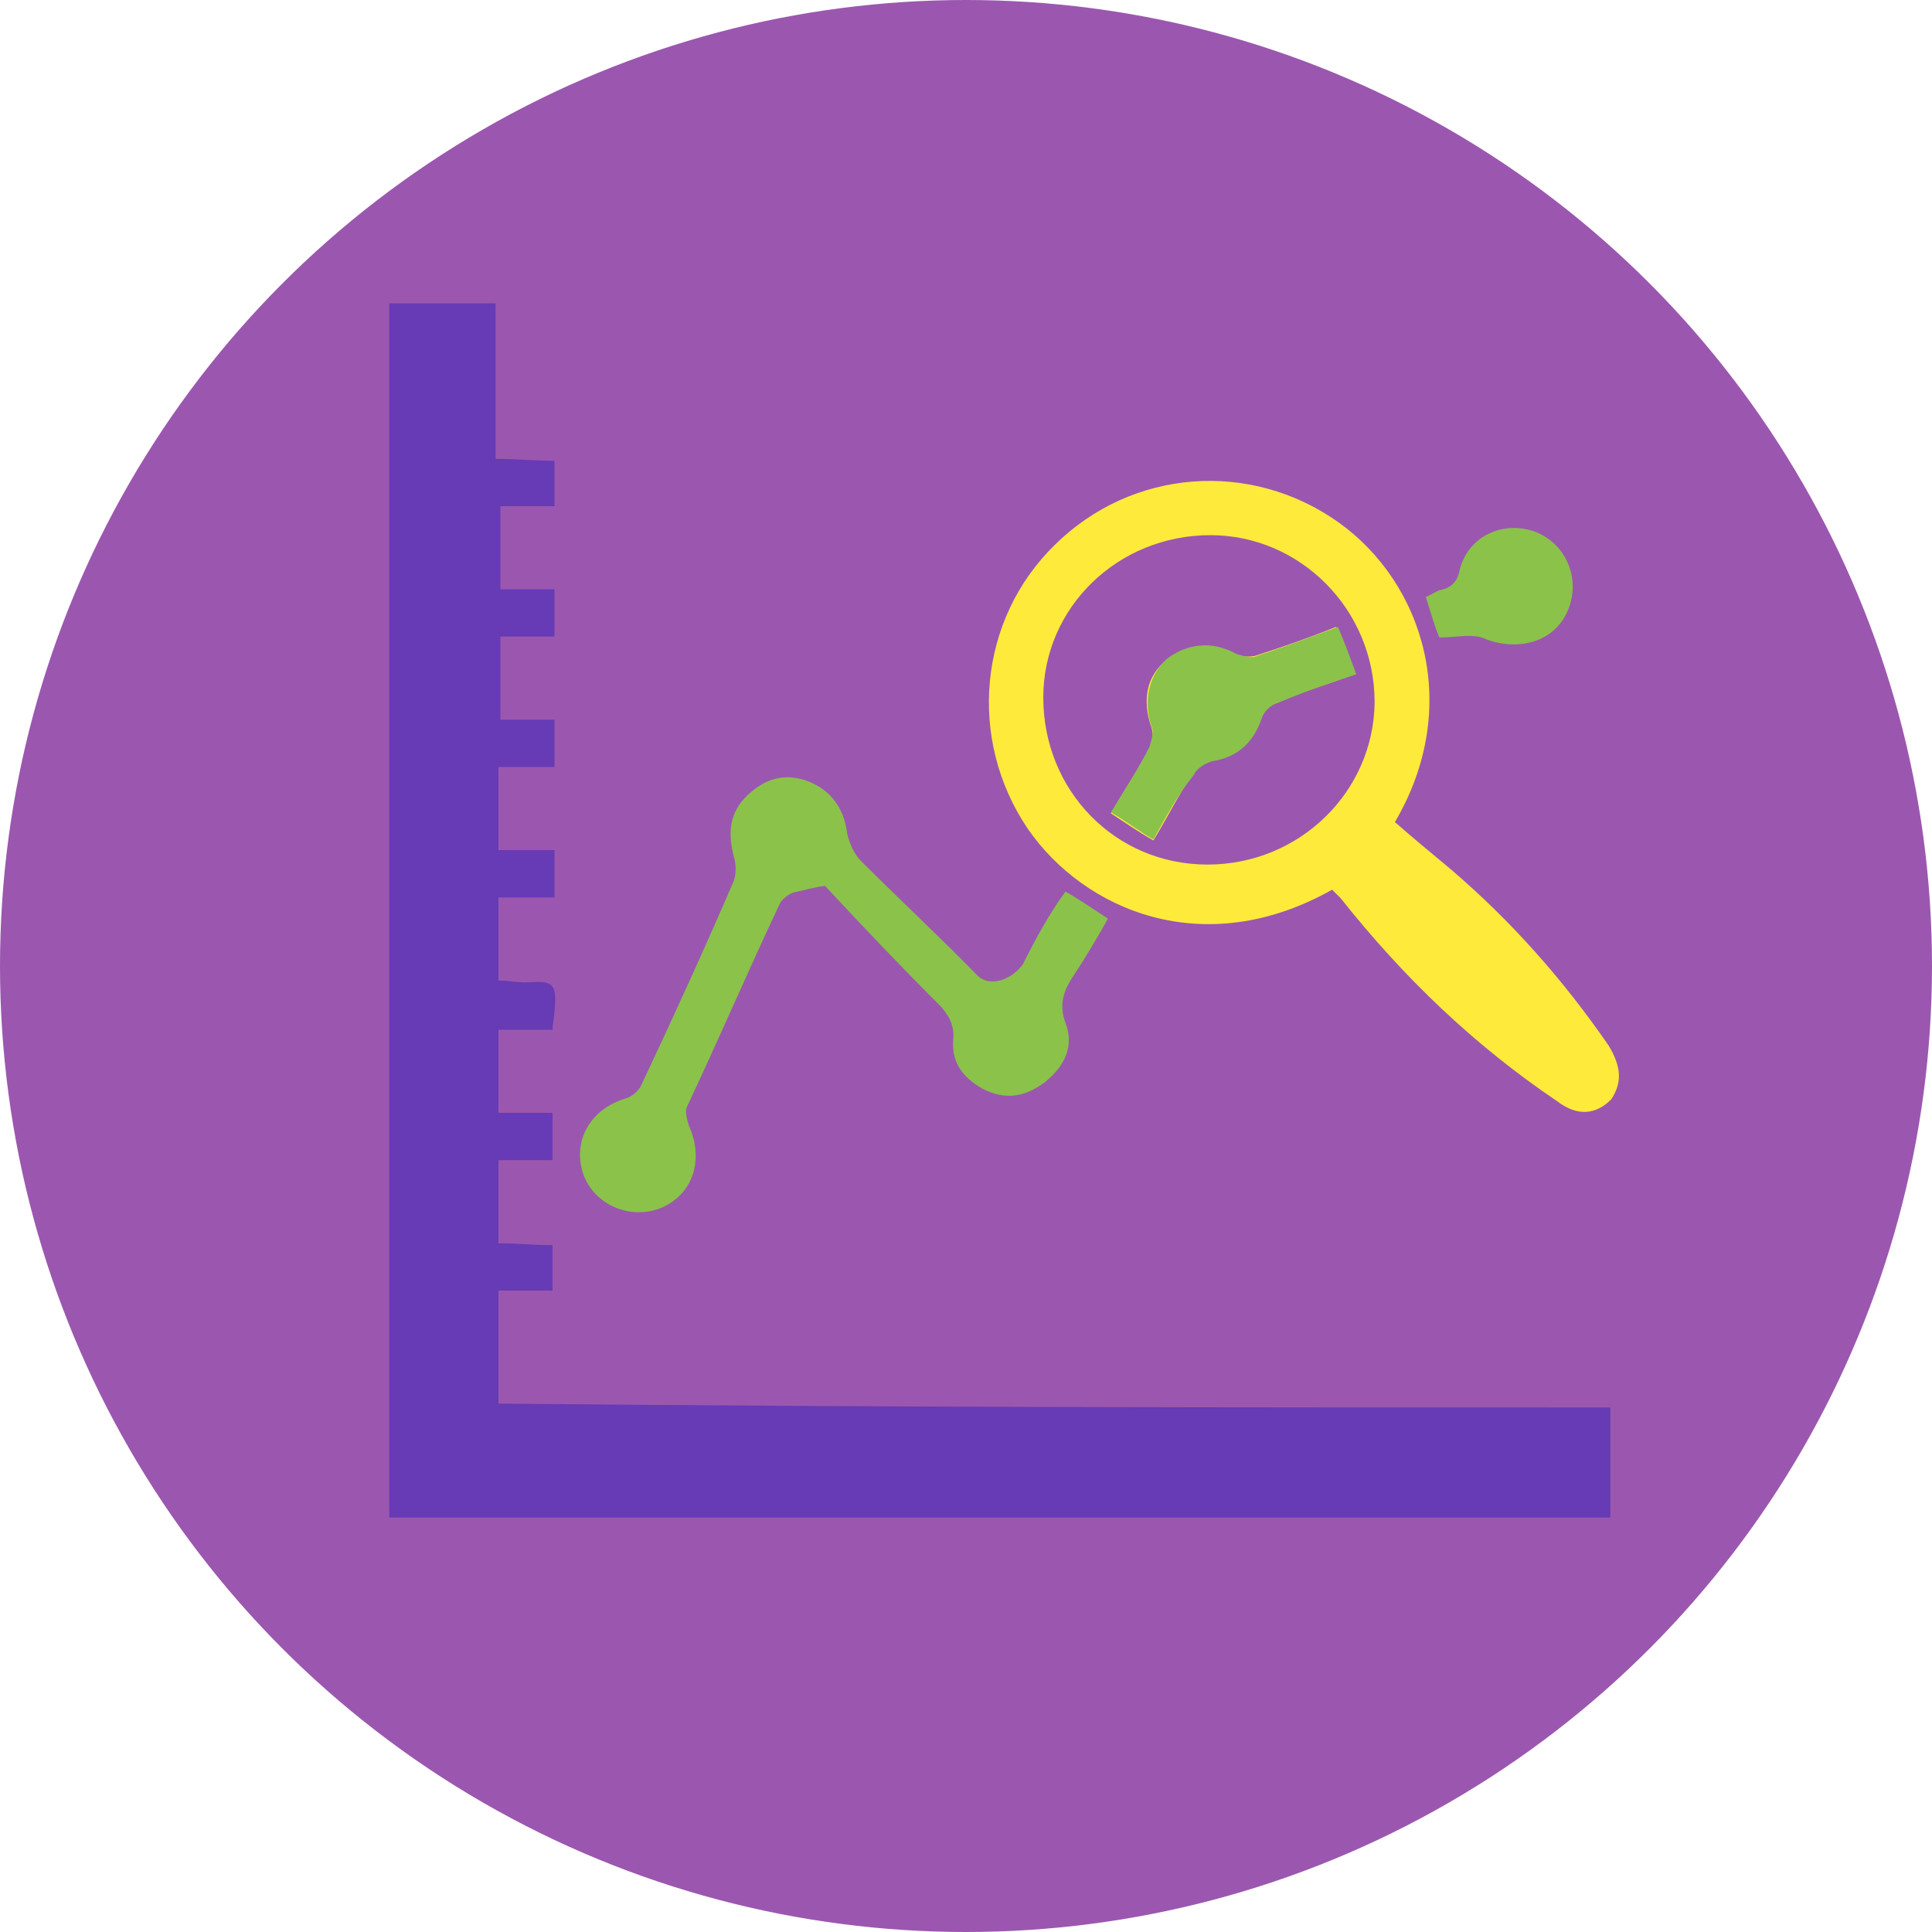
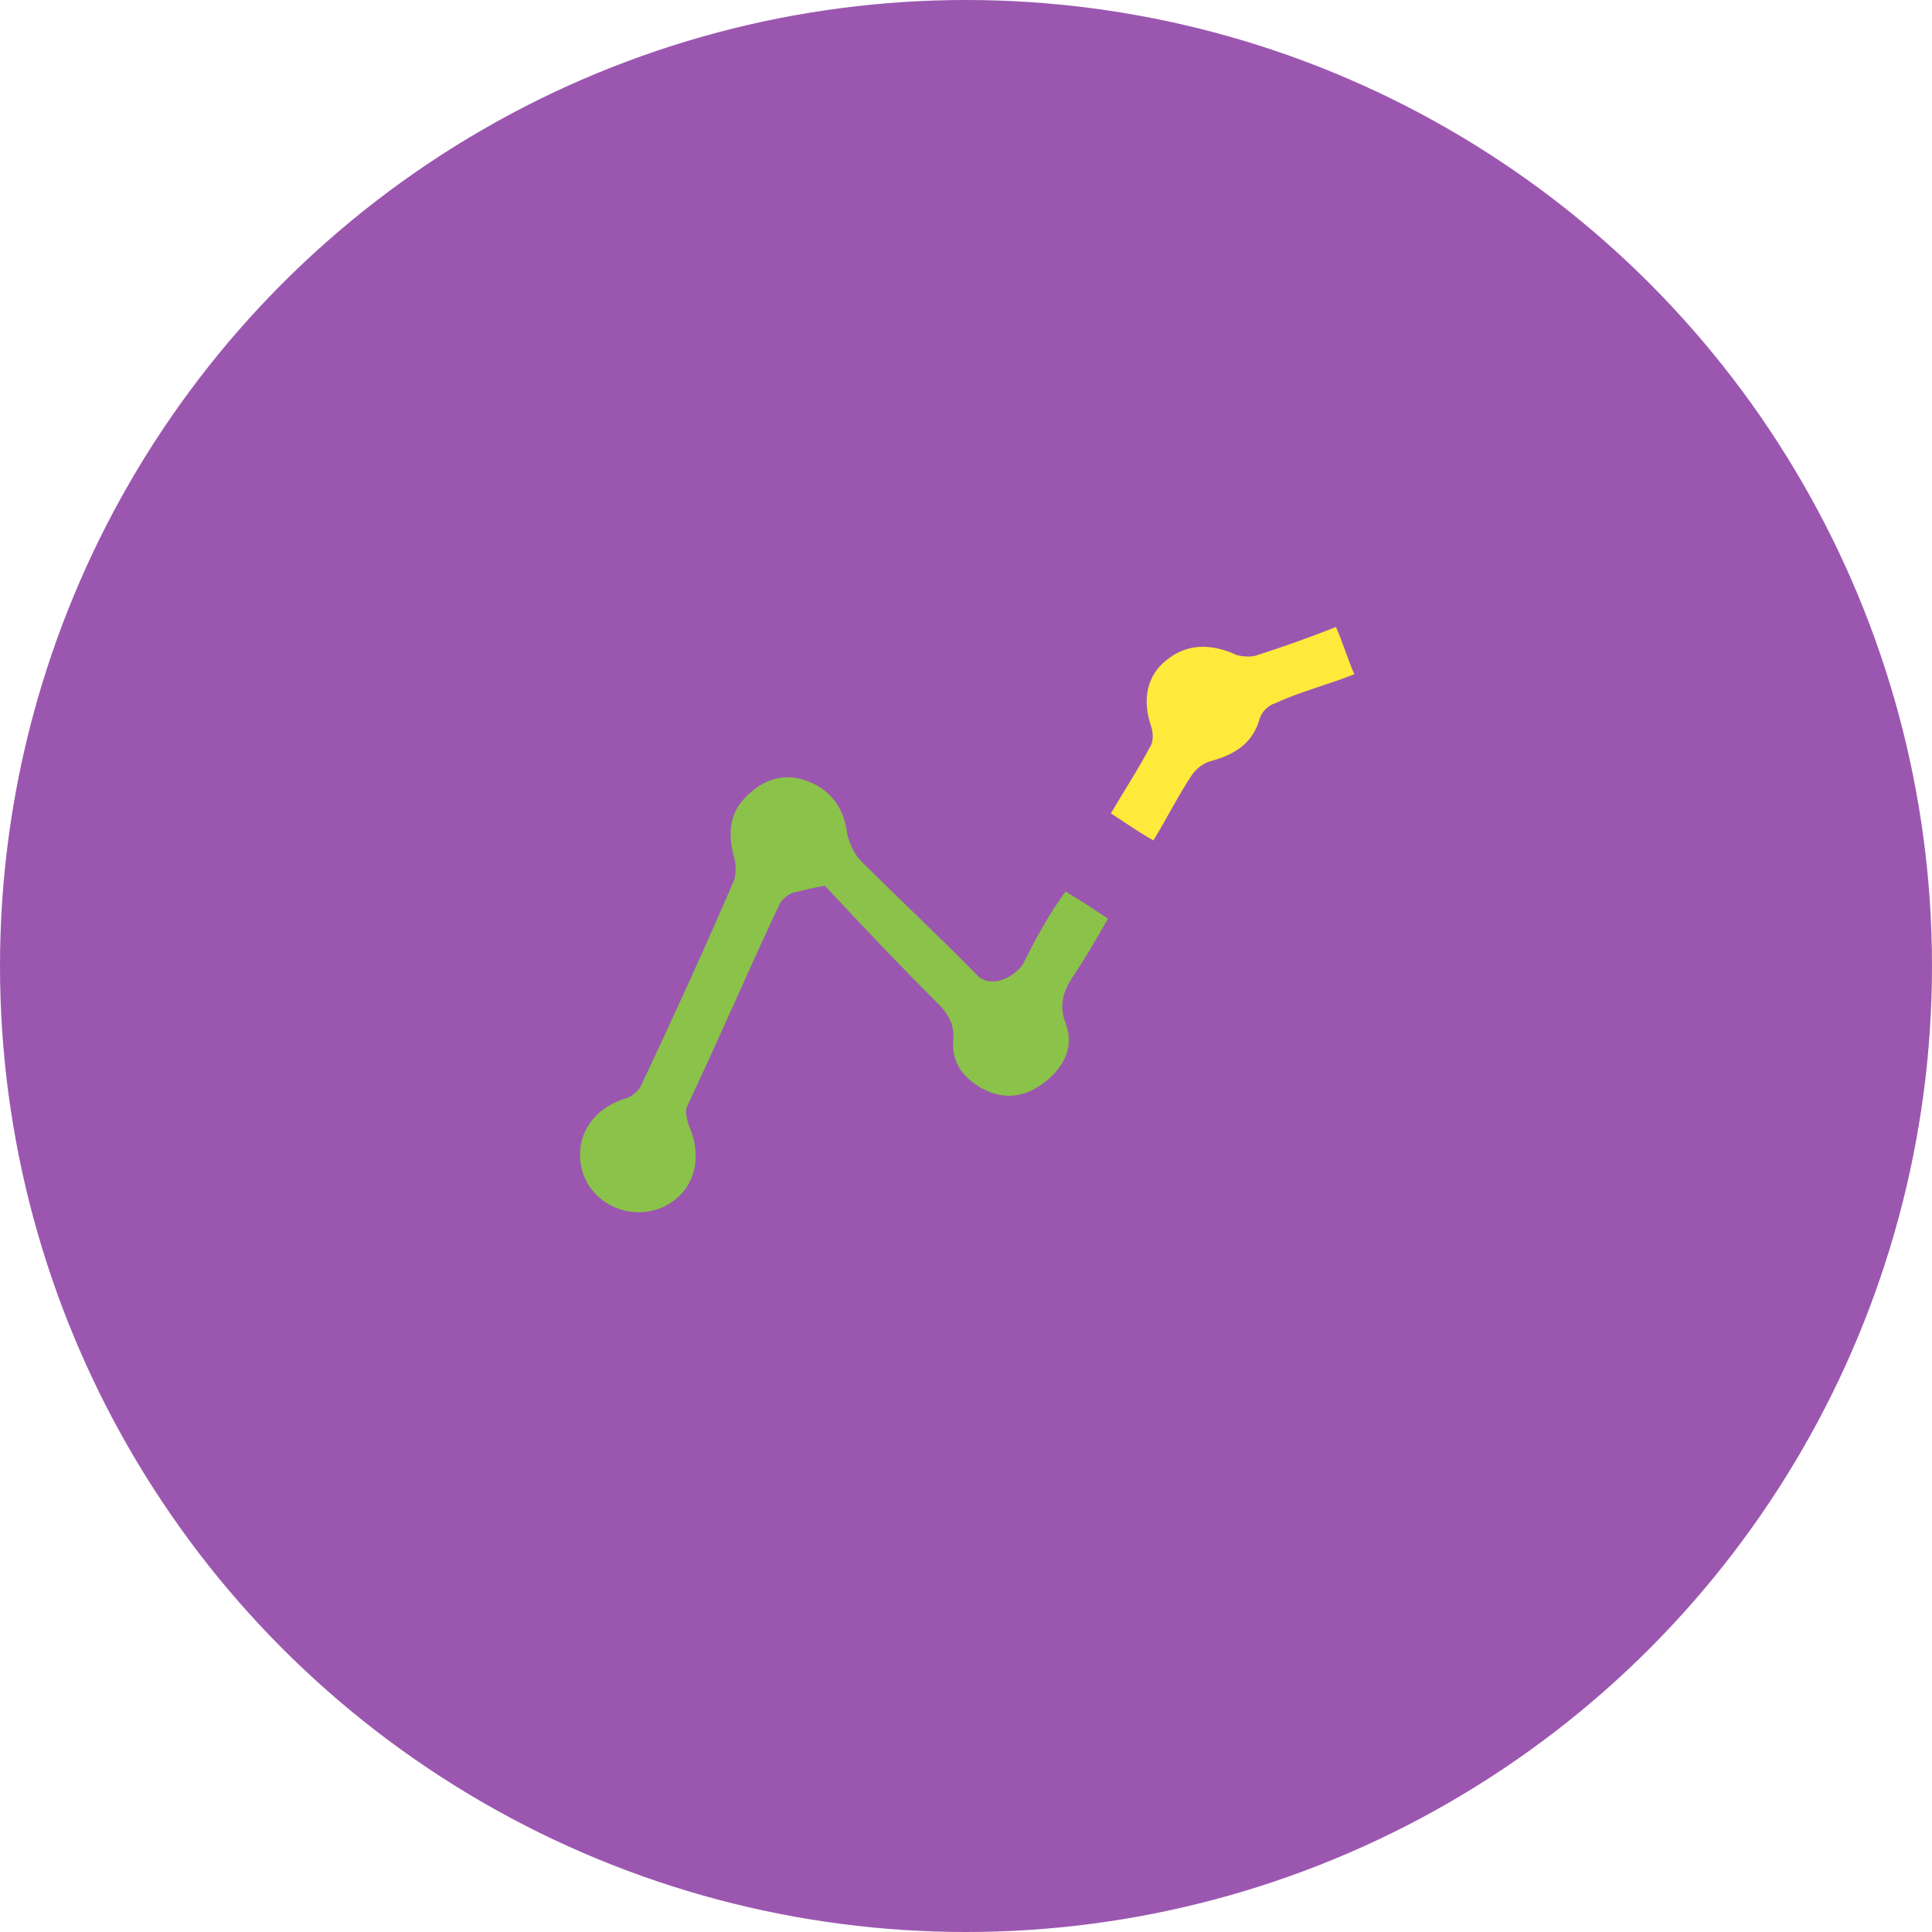
<svg xmlns="http://www.w3.org/2000/svg" xmlns:xlink="http://www.w3.org/1999/xlink" version="1.1" id="Capa_1" x="0px" y="0px" viewBox="0 0 200 200" style="enable-background:new 0 0 200 200;" xml:space="preserve">
  <style type="text/css">
	.st0{fill:#9B57AF;}
	.st1{fill:#673AB6;}
	.st2{fill:#FEEA3B;}
	.st3{fill:#8AC24A;}
</style>
  <circle class="st0" cx="100" cy="100" r="100" />
-   <path class="st1" d="M166.7,145.7c0,4,0,7.7,0,11.4c-45.9,0-80.4,0-126.4,0c0-40.1,0-85.3,0-125.7c3.7,0,7.2,0,11,0  c0,3.7,0,12.4,0,16.1c2.1,0,4,0.2,6.1,0.2c0,1.4,0,3,0,4.7c-1.9,0-3.7,0-5.6,0c0,3,0,5.6,0,8.6c1.9,0,3.7,0,5.6,0c0,1.6,0,3.3,0,4.9  c-1.9,0-3.7,0-5.6,0c0,3,0,5.6,0,8.6c1.9,0,3.7,0,5.6,0c0,1.6,0,3.3,0,4.9c-1.9,0-3.7,0-5.8,0c0,2.8,0,5.6,0,8.6c1.9,0,3.7,0,5.8,0  c0,1.9,0,3.3,0,4.9c-1.9,0-3.7,0-5.8,0c0,2.8,0,5.6,0,8.6c0.9,0,1.9,0.2,2.8,0.2c2.8-0.2,3.3,0,3,3c0,0.5-0.2,1.2-0.2,1.9  c-1.9,0-3.7,0-5.6,0c0,3,0,5.6,0,8.6c1.9,0,3.7,0,5.6,0c0,1.9,0,3.3,0,4.9c-1.9,0-3.7,0-5.6,0c0,2.8,0,5.6,0,8.6  c1.9,0,3.7,0.2,5.6,0.2c0,1.6,0,3,0,4.7c-1.9,0-3.7,0-5.6,0c0,4,0,7.7,0,11.7C93.9,145.7,124.7,145.7,166.7,145.7z" />
  <g>
    <path class="st2" d="M128,67.8c-2.6-1.2-5.1-1.2-7.2,0.5c-2.1,1.6-2.6,4.2-1.6,7c0.2,0.7,0.2,1.6-0.2,2.1c-1.2,2.3-2.6,4.4-4,6.8   c1.4,0.9,2.8,1.9,4.4,2.8c1.4-2.3,2.6-4.7,4-6.8c0.5-0.7,1.2-1.2,1.9-1.4c2.6-0.7,4.4-1.9,5.1-4.4c0.2-0.7,0.9-1.4,1.6-1.6   c2.6-1.2,5.4-1.9,8.2-3c-0.7-1.6-1.2-3.3-1.9-4.9c-3,1.2-5.6,2.1-8.4,3C129.4,68,128.7,68,128,67.8z" />
-     <path class="st2" d="M166.5,108.2c-4.7-6.8-10-12.8-16.3-18.2c-1.9-1.6-4-3.3-5.8-4.9c7-11.9,3-24.7-5.8-31   c-9.1-6.5-21.4-5.6-29.4,2.3c-7.9,7.7-9.1,20.1-2.8,29.4c5.8,8.4,18.2,13.8,31.5,6.3c0.5,0.5,0.7,0.7,0.9,0.9   c6.5,8.2,13.8,15.2,22.4,21c2.1,1.6,4,1.4,5.6-0.2C167.9,112.1,167.9,110.5,166.5,108.2z M125,89.5c-9.6,0-17-7.7-17-17.3   c0-9.3,7.7-16.8,17.3-16.8c9.3,0,17,7.7,17,17.3C142.2,82,134.5,89.5,125,89.5z" />
  </g>
  <g>
    <g>
      <g>
        <path class="st3" d="M110.3,92.3c1.6,0.9,3,1.9,4.4,2.8c-1.2,2.1-2.3,4-3.7,6.1c-0.9,1.4-1.4,2.8-0.7,4.7c0.9,2.3,0,4.4-2.1,6.1     c-2.1,1.6-4.2,1.9-6.5,0.7c-2.1-1.2-3.3-2.8-3-5.4c0-1.4-0.5-2.1-1.2-3c-4.2-4.2-8.2-8.4-12.1-12.6c-1.4,0.2-2.3,0.5-3.3,0.7     c-0.5,0.2-1.2,0.7-1.4,1.2c-3.3,7-6.3,14-9.6,21c-0.2,0.5,0,1.2,0.2,1.9c1.6,3.5,0.5,7.2-3,8.6c-3.3,1.2-6.8-0.5-7.9-3.5     c-1.2-3.5,0.7-6.8,4.4-7.9c0.7-0.2,1.4-0.9,1.6-1.4c3.3-7,6.5-14,9.6-21.2c0.2-0.7,0.2-1.6,0-2.3c-0.7-2.6-0.5-4.7,1.4-6.5     s4-2.3,6.3-1.4c2.3,0.9,3.7,2.8,4,5.4c0.2,0.9,0.7,2.1,1.4,2.8c4,4,8.2,7.9,12.1,11.9c1.2,1.2,3.5,0.5,4.7-1.2     C107.2,97.2,108.6,94.6,110.3,92.3z" />
      </g>
      <g>
-         <path class="st3" d="M149,66c-0.5-1.2-0.9-2.6-1.4-4.2c0.5-0.2,0.9-0.5,1.4-0.7c1.2-0.2,1.9-0.9,2.1-2.1c0.9-3.5,4.4-5.1,7.7-4     c3.3,1.2,4.9,4.9,3.5,8.2c-1.4,3.3-5.1,4.2-8.4,3C152.5,65.5,150.8,66,149,66z" />
-       </g>
+         </g>
      <g>
-         <path class="st3" d="M119.4,86.9c-1.6-0.9-2.8-1.9-4.4-2.8c1.4-2.3,2.8-4.4,4-6.8c0.2-0.7,0.5-1.6,0.2-2.1     c-0.9-2.8-0.2-5.4,1.6-7c2.1-1.6,4.7-1.9,7.2-0.5c0.7,0.2,1.6,0.5,2.1,0.2c2.8-0.9,5.4-1.9,8.4-3c0.7,1.6,1.2,3,1.9,4.9     c-2.8,0.9-5.6,1.9-8.2,3c-0.7,0.2-1.4,0.9-1.6,1.6c-0.9,2.6-2.6,4-5.1,4.4c-0.7,0.2-1.6,0.7-1.9,1.4     C121.9,82.3,120.8,84.4,119.4,86.9z" />
-       </g>
+         </g>
    </g>
  </g>
  <image style="overflow:visible;" width="1920" height="1080" xlink:href="409F3727.html" transform="matrix(0.113 0 0 0.113 267.487 38.965)">
</image>
</svg>